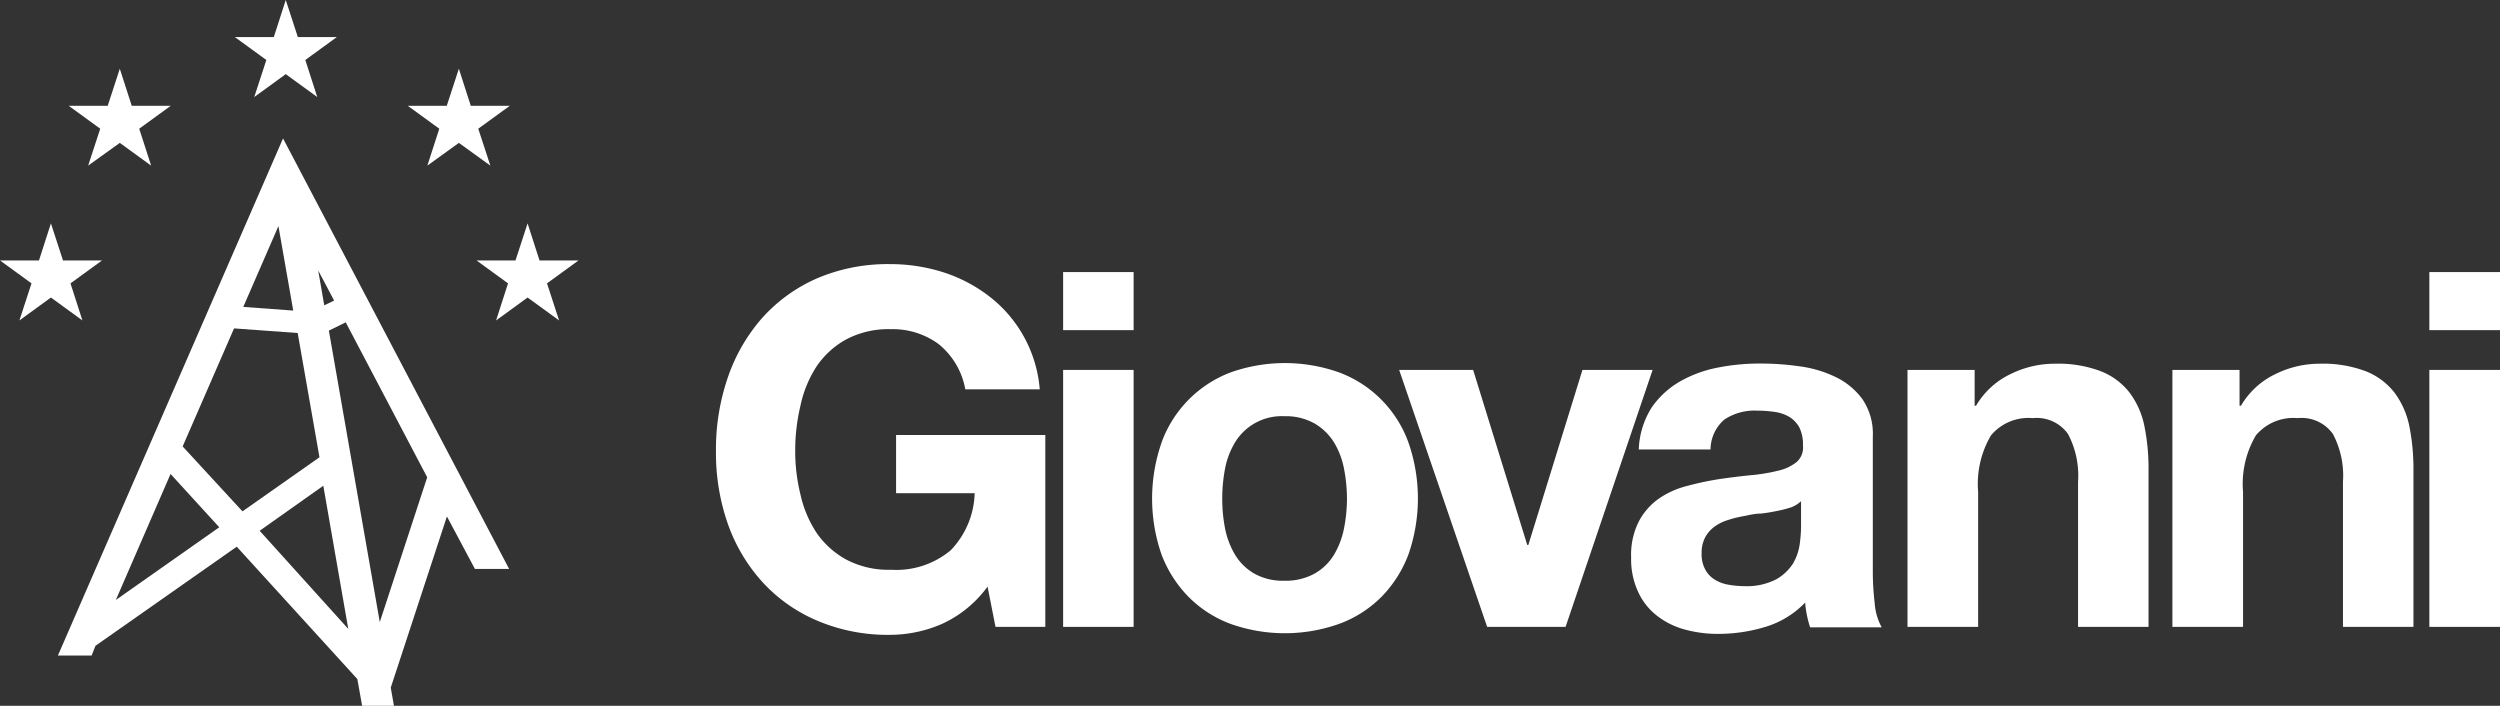
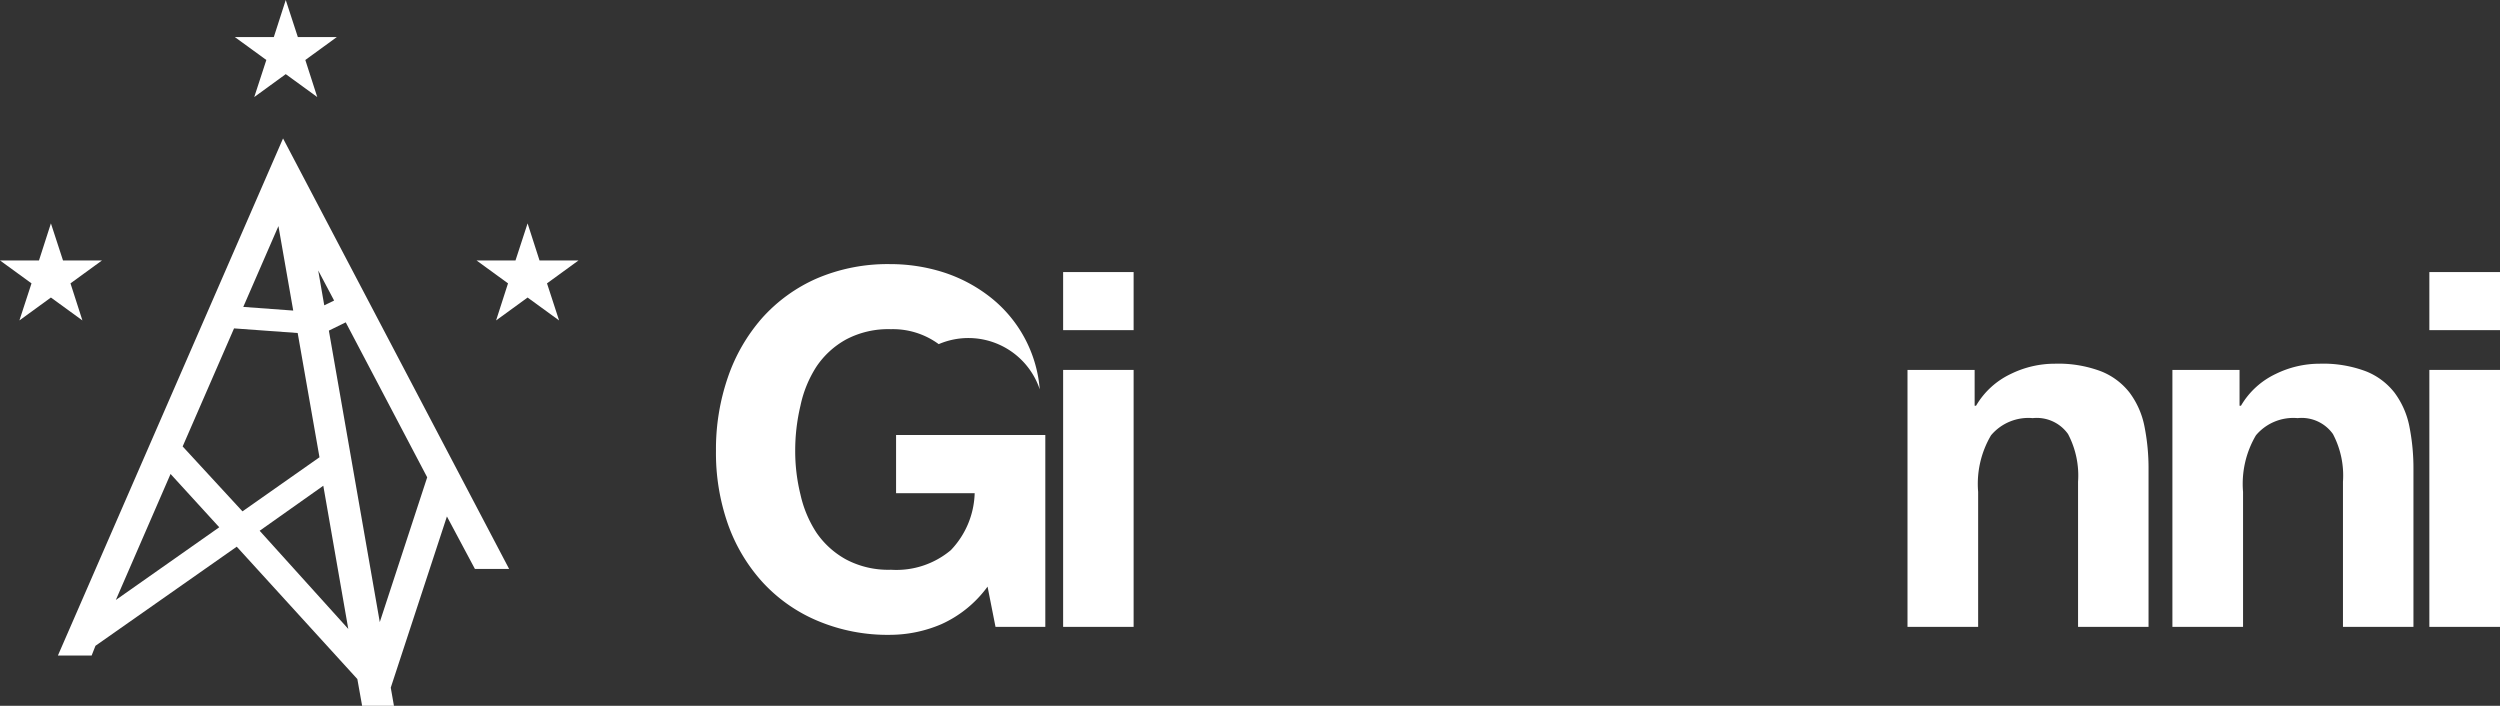
<svg xmlns="http://www.w3.org/2000/svg" viewBox="0 0 157.13 44.36">
  <rect x="0" y="0" width="157.13" height="44.36" fill="#333333" stroke="none" />
  <defs>
    <style>.cls-1{fill:#fff;}</style>
  </defs>
  <title>logo-footer</title>
  <g id="レイヤー_2" data-name="レイヤー 2">
    <g id="レイヤー_1-2" data-name="レイヤー 1">
      <path class="cls-1" d="M29.85,35.76H32L17.79,8.7,3.64,41.2H5.76L6,40.59l8.88-6.23,7.58,8.32.3,1.68h2l-.2-1.14,3.53-10.76ZM21,18.89l-.62.3L20,17ZM17.5,14.21l.93,5.31-3.14-.23ZM7.28,37.71l3.44-7.92,3.06,3.35Zm4.2-9.65,3.23-7.42,4,.29,1.37,7.81-4.84,3.4Zm4.84,5.3,4-2.83,1.57,9Zm7.55,5.74-3.2-18.32,1.06-.52L26.85,30Z" />
      <polygon class="cls-1" points="3.2 14.04 3.96 16.37 6.41 16.37 4.43 17.81 5.18 20.14 3.2 18.7 1.22 20.14 1.98 17.81 0 16.37 2.45 16.37 3.2 14.04" />
-       <polygon class="cls-1" points="7.53 4.32 8.28 6.65 10.73 6.65 8.75 8.09 9.5 10.41 7.53 8.98 5.54 10.41 6.3 8.09 4.32 6.65 6.77 6.65 7.53 4.32" />
      <polygon class="cls-1" points="33.16 14.04 32.4 16.37 29.95 16.37 31.93 17.81 31.18 20.14 33.16 18.7 35.14 20.14 34.38 17.81 36.36 16.37 33.91 16.37 33.16 14.04" />
-       <polygon class="cls-1" points="28.84 4.32 28.08 6.65 25.63 6.65 27.61 8.09 26.86 10.41 28.84 8.98 30.82 10.41 30.06 8.09 32.04 6.65 29.59 6.65 28.84 4.32" />
      <polygon class="cls-1" points="17.96 0 18.72 2.33 21.17 2.33 19.19 3.77 19.94 6.1 17.96 4.66 15.98 6.1 16.74 3.77 14.76 2.33 17.21 2.33 17.96 0" />
-       <path class="cls-1" d="M59.17,39.23A8.23,8.23,0,0,1,56,39.9,11.32,11.32,0,0,1,51.34,39a9.9,9.9,0,0,1-3.45-2.45,10.77,10.77,0,0,1-2.16-3.67A13.49,13.49,0,0,1,45,28.34a13.88,13.88,0,0,1,.75-4.63A11.09,11.09,0,0,1,47.89,20a10,10,0,0,1,3.45-2.5,11.32,11.32,0,0,1,4.61-.9,11,11,0,0,1,3.33.51,9.45,9.45,0,0,1,2.9,1.52,8.2,8.2,0,0,1,3.17,5.84H60.67A4.73,4.73,0,0,0,59,21.63a4.86,4.86,0,0,0-3-.94,5.67,5.67,0,0,0-2.81.64,5.36,5.36,0,0,0-1.88,1.72,7.29,7.29,0,0,0-1,2.45,12.19,12.19,0,0,0-.33,2.84,11.36,11.36,0,0,0,.33,2.74,7.24,7.24,0,0,0,1,2.39,5.4,5.4,0,0,0,1.88,1.7,5.67,5.67,0,0,0,2.81.64,5.32,5.32,0,0,0,3.76-1.23A5.39,5.39,0,0,0,61.26,31H56.32V27.34H65.7V39.4H62.57l-.5-2.53A7.3,7.3,0,0,1,59.17,39.23Z" />
+       <path class="cls-1" d="M59.17,39.23A8.23,8.23,0,0,1,56,39.9,11.32,11.32,0,0,1,51.34,39a9.9,9.9,0,0,1-3.45-2.45,10.77,10.77,0,0,1-2.16-3.67A13.49,13.49,0,0,1,45,28.34a13.88,13.88,0,0,1,.75-4.63A11.09,11.09,0,0,1,47.89,20a10,10,0,0,1,3.45-2.5,11.32,11.32,0,0,1,4.61-.9,11,11,0,0,1,3.33.51,9.45,9.45,0,0,1,2.9,1.52,8.2,8.2,0,0,1,3.17,5.84A4.73,4.73,0,0,0,59,21.63a4.86,4.86,0,0,0-3-.94,5.67,5.67,0,0,0-2.81.64,5.36,5.36,0,0,0-1.88,1.72,7.29,7.29,0,0,0-1,2.45,12.19,12.19,0,0,0-.33,2.84,11.36,11.36,0,0,0,.33,2.74,7.24,7.24,0,0,0,1,2.39,5.4,5.4,0,0,0,1.88,1.7,5.67,5.67,0,0,0,2.81.64,5.32,5.32,0,0,0,3.76-1.23A5.39,5.39,0,0,0,61.26,31H56.32V27.34H65.7V39.4H62.57l-.5-2.53A7.3,7.3,0,0,1,59.17,39.23Z" />
      <path class="cls-1" d="M66.82,20.75V17.1h4.43v3.65Zm4.43,2.5V39.4H66.82V23.25Z" />
-       <path class="cls-1" d="M73,27.83a7.41,7.41,0,0,1,4.31-4.41,10.19,10.19,0,0,1,6.89,0,7.37,7.37,0,0,1,4.33,4.41,10.71,10.71,0,0,1,0,7,7.66,7.66,0,0,1-1.69,2.67,7.28,7.28,0,0,1-2.64,1.7,10.19,10.19,0,0,1-6.89,0,7.29,7.29,0,0,1-2.62-1.7A7.66,7.66,0,0,1,73,34.84a10.71,10.71,0,0,1,0-7Zm4,5.4a5.17,5.17,0,0,0,.64,1.66,3.39,3.39,0,0,0,1.21,1.17,3.67,3.67,0,0,0,1.87.44,3.77,3.77,0,0,0,1.89-.44,3.34,3.34,0,0,0,1.22-1.17,5.17,5.17,0,0,0,.64-1.66,9.77,9.77,0,0,0,.19-1.89,10,10,0,0,0-.19-1.9,5,5,0,0,0-.64-1.66,3.51,3.51,0,0,0-1.22-1.17,3.67,3.67,0,0,0-1.89-.45,3.43,3.43,0,0,0-3.08,1.62A5,5,0,0,0,77,29.44a10,10,0,0,0-.18,1.9A9.77,9.77,0,0,0,77,33.23Z" />
-       <path class="cls-1" d="M93.47,39.4,87.94,23.25h4.65l3.4,11h.07l3.4-11h4.41L98.4,39.4Z" />
-       <path class="cls-1" d="M103.8,25.63A5.44,5.44,0,0,1,105.55,24a7.68,7.68,0,0,1,2.39-.89,13.42,13.42,0,0,1,2.67-.26,17.19,17.19,0,0,1,2.47.17,7.47,7.47,0,0,1,2.28.67,4.51,4.51,0,0,1,1.69,1.39,3.86,3.86,0,0,1,.66,2.36v8.4a17.42,17.42,0,0,0,.12,2.09,3.67,3.67,0,0,0,.44,1.5h-4.5a6.53,6.53,0,0,1-.2-.76,5.31,5.31,0,0,1-.11-.8,5.76,5.76,0,0,1-2.5,1.53,10.12,10.12,0,0,1-2.94.44,7.77,7.77,0,0,1-2.15-.28,4.89,4.89,0,0,1-1.75-.88,4,4,0,0,1-1.17-1.5,4.91,4.91,0,0,1-.43-2.15,4.65,4.65,0,0,1,.49-2.27,4.1,4.1,0,0,1,1.25-1.42,5.48,5.48,0,0,1,1.75-.79,18.85,18.85,0,0,1,2-.43c.67-.1,1.32-.18,2-.25a11,11,0,0,0,1.72-.28,2.87,2.87,0,0,0,1.18-.54,1.21,1.21,0,0,0,.41-1.05,2.42,2.42,0,0,0-.23-1.14,1.82,1.82,0,0,0-.63-.66,2.51,2.51,0,0,0-.91-.31,7.58,7.58,0,0,0-1.1-.08,3.42,3.42,0,0,0-2.07.56,2.51,2.51,0,0,0-.87,1.88H103A5.28,5.28,0,0,1,103.8,25.63Zm8.77,6.26a7.55,7.55,0,0,1-.91.23,10.16,10.16,0,0,1-1,.16c-.36,0-.71.09-1.07.16a6.71,6.71,0,0,0-1,.25,2.76,2.76,0,0,0-.84.42,2,2,0,0,0-.58.67,2.1,2.1,0,0,0-.22,1,2,2,0,0,0,.22,1,1.65,1.65,0,0,0,.59.64,2.37,2.37,0,0,0,.88.33,5.72,5.72,0,0,0,1,.09,4,4,0,0,0,2-.43,3,3,0,0,0,1.06-1,3.32,3.32,0,0,0,.42-1.24,9,9,0,0,0,.08-1V31.5A1.9,1.9,0,0,1,112.57,31.89Z" />
      <path class="cls-1" d="M124.11,23.25V25.5h.09a5,5,0,0,1,2.19-2,6.26,6.26,0,0,1,2.75-.64,7.58,7.58,0,0,1,2.92.48,4.26,4.26,0,0,1,1.79,1.34,5.24,5.24,0,0,1,.93,2.1,13.46,13.46,0,0,1,.26,2.73V39.4h-4.43V30.28a5.6,5.6,0,0,0-.63-3,2.41,2.41,0,0,0-2.22-1,3.07,3.07,0,0,0-2.62,1.08,6,6,0,0,0-.81,3.55V39.4h-4.44V23.25Z" />
      <path class="cls-1" d="M140.76,23.25V25.5h.09a5,5,0,0,1,2.19-2,6.26,6.26,0,0,1,2.75-.64,7.61,7.61,0,0,1,2.92.48,4.26,4.26,0,0,1,1.79,1.34,5.24,5.24,0,0,1,.93,2.1,13.46,13.46,0,0,1,.26,2.73V39.4h-4.43V30.28a5.6,5.6,0,0,0-.63-3,2.41,2.41,0,0,0-2.22-1,3.07,3.07,0,0,0-2.62,1.08,6,6,0,0,0-.81,3.55V39.4h-4.44V23.25Z" />
      <path class="cls-1" d="M152.69,20.75V17.1h4.44v3.65Zm4.44,2.5V39.4h-4.44V23.25Z" />
    </g>
  </g>
</svg>